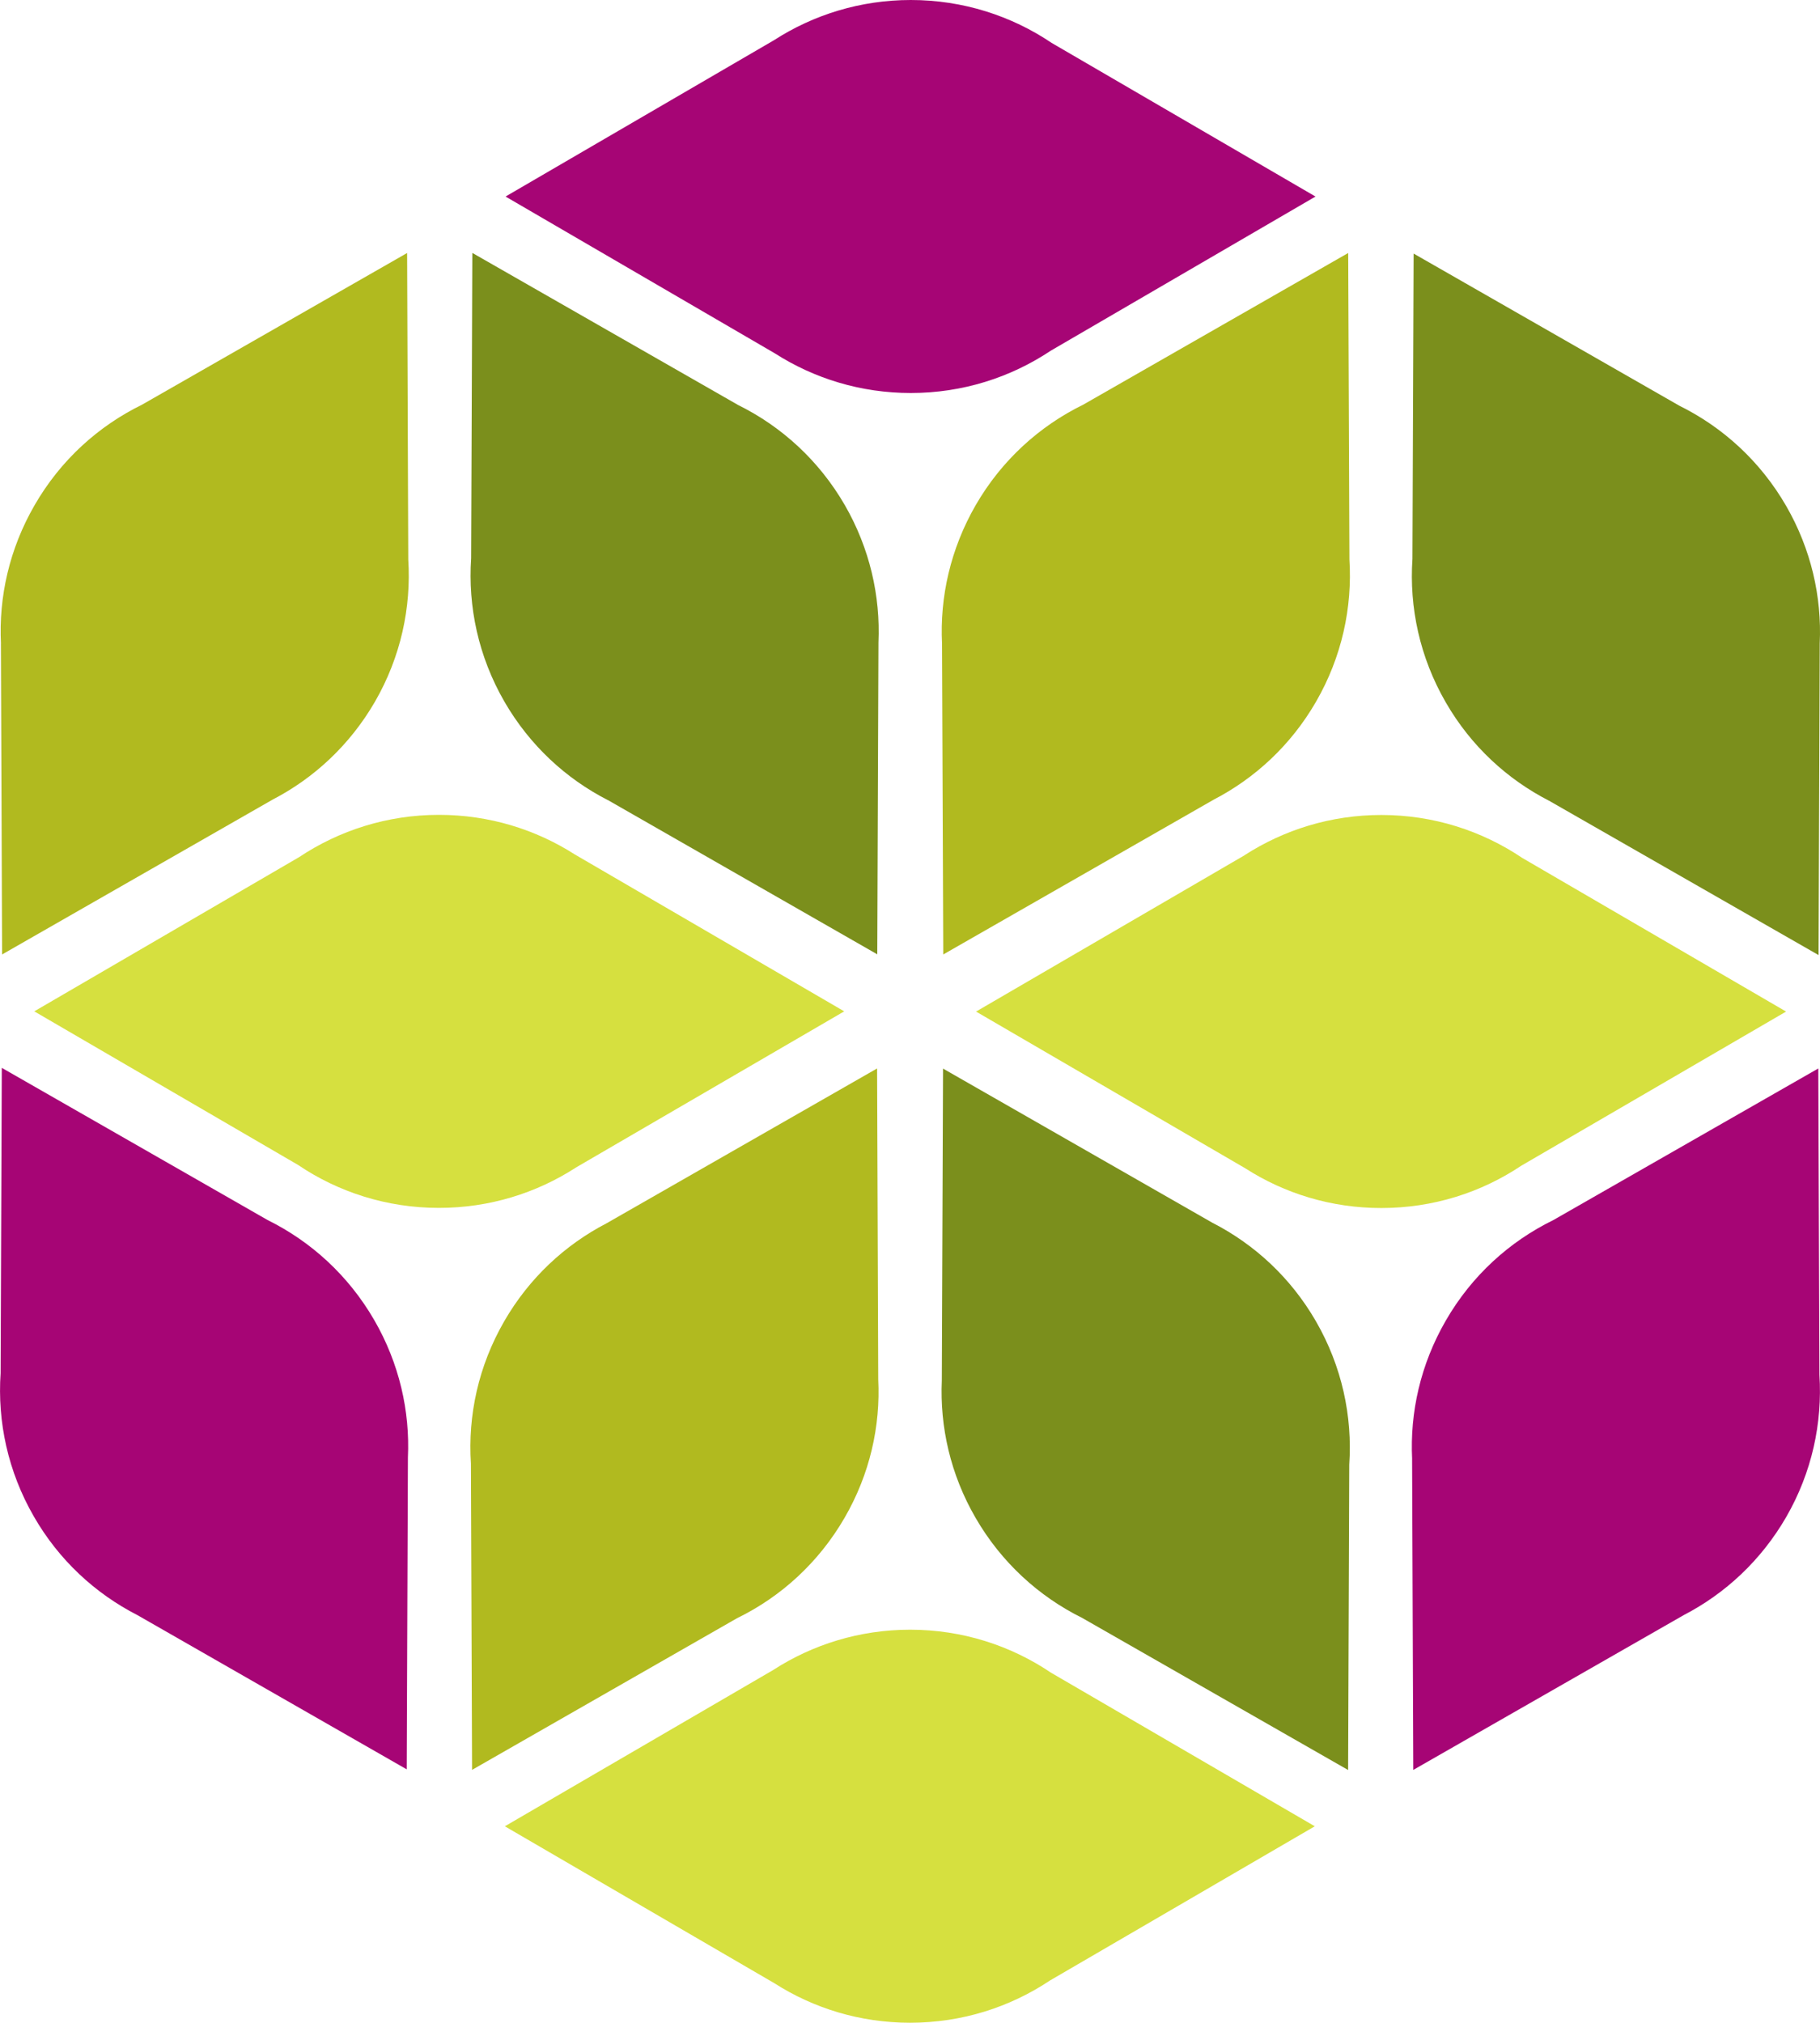
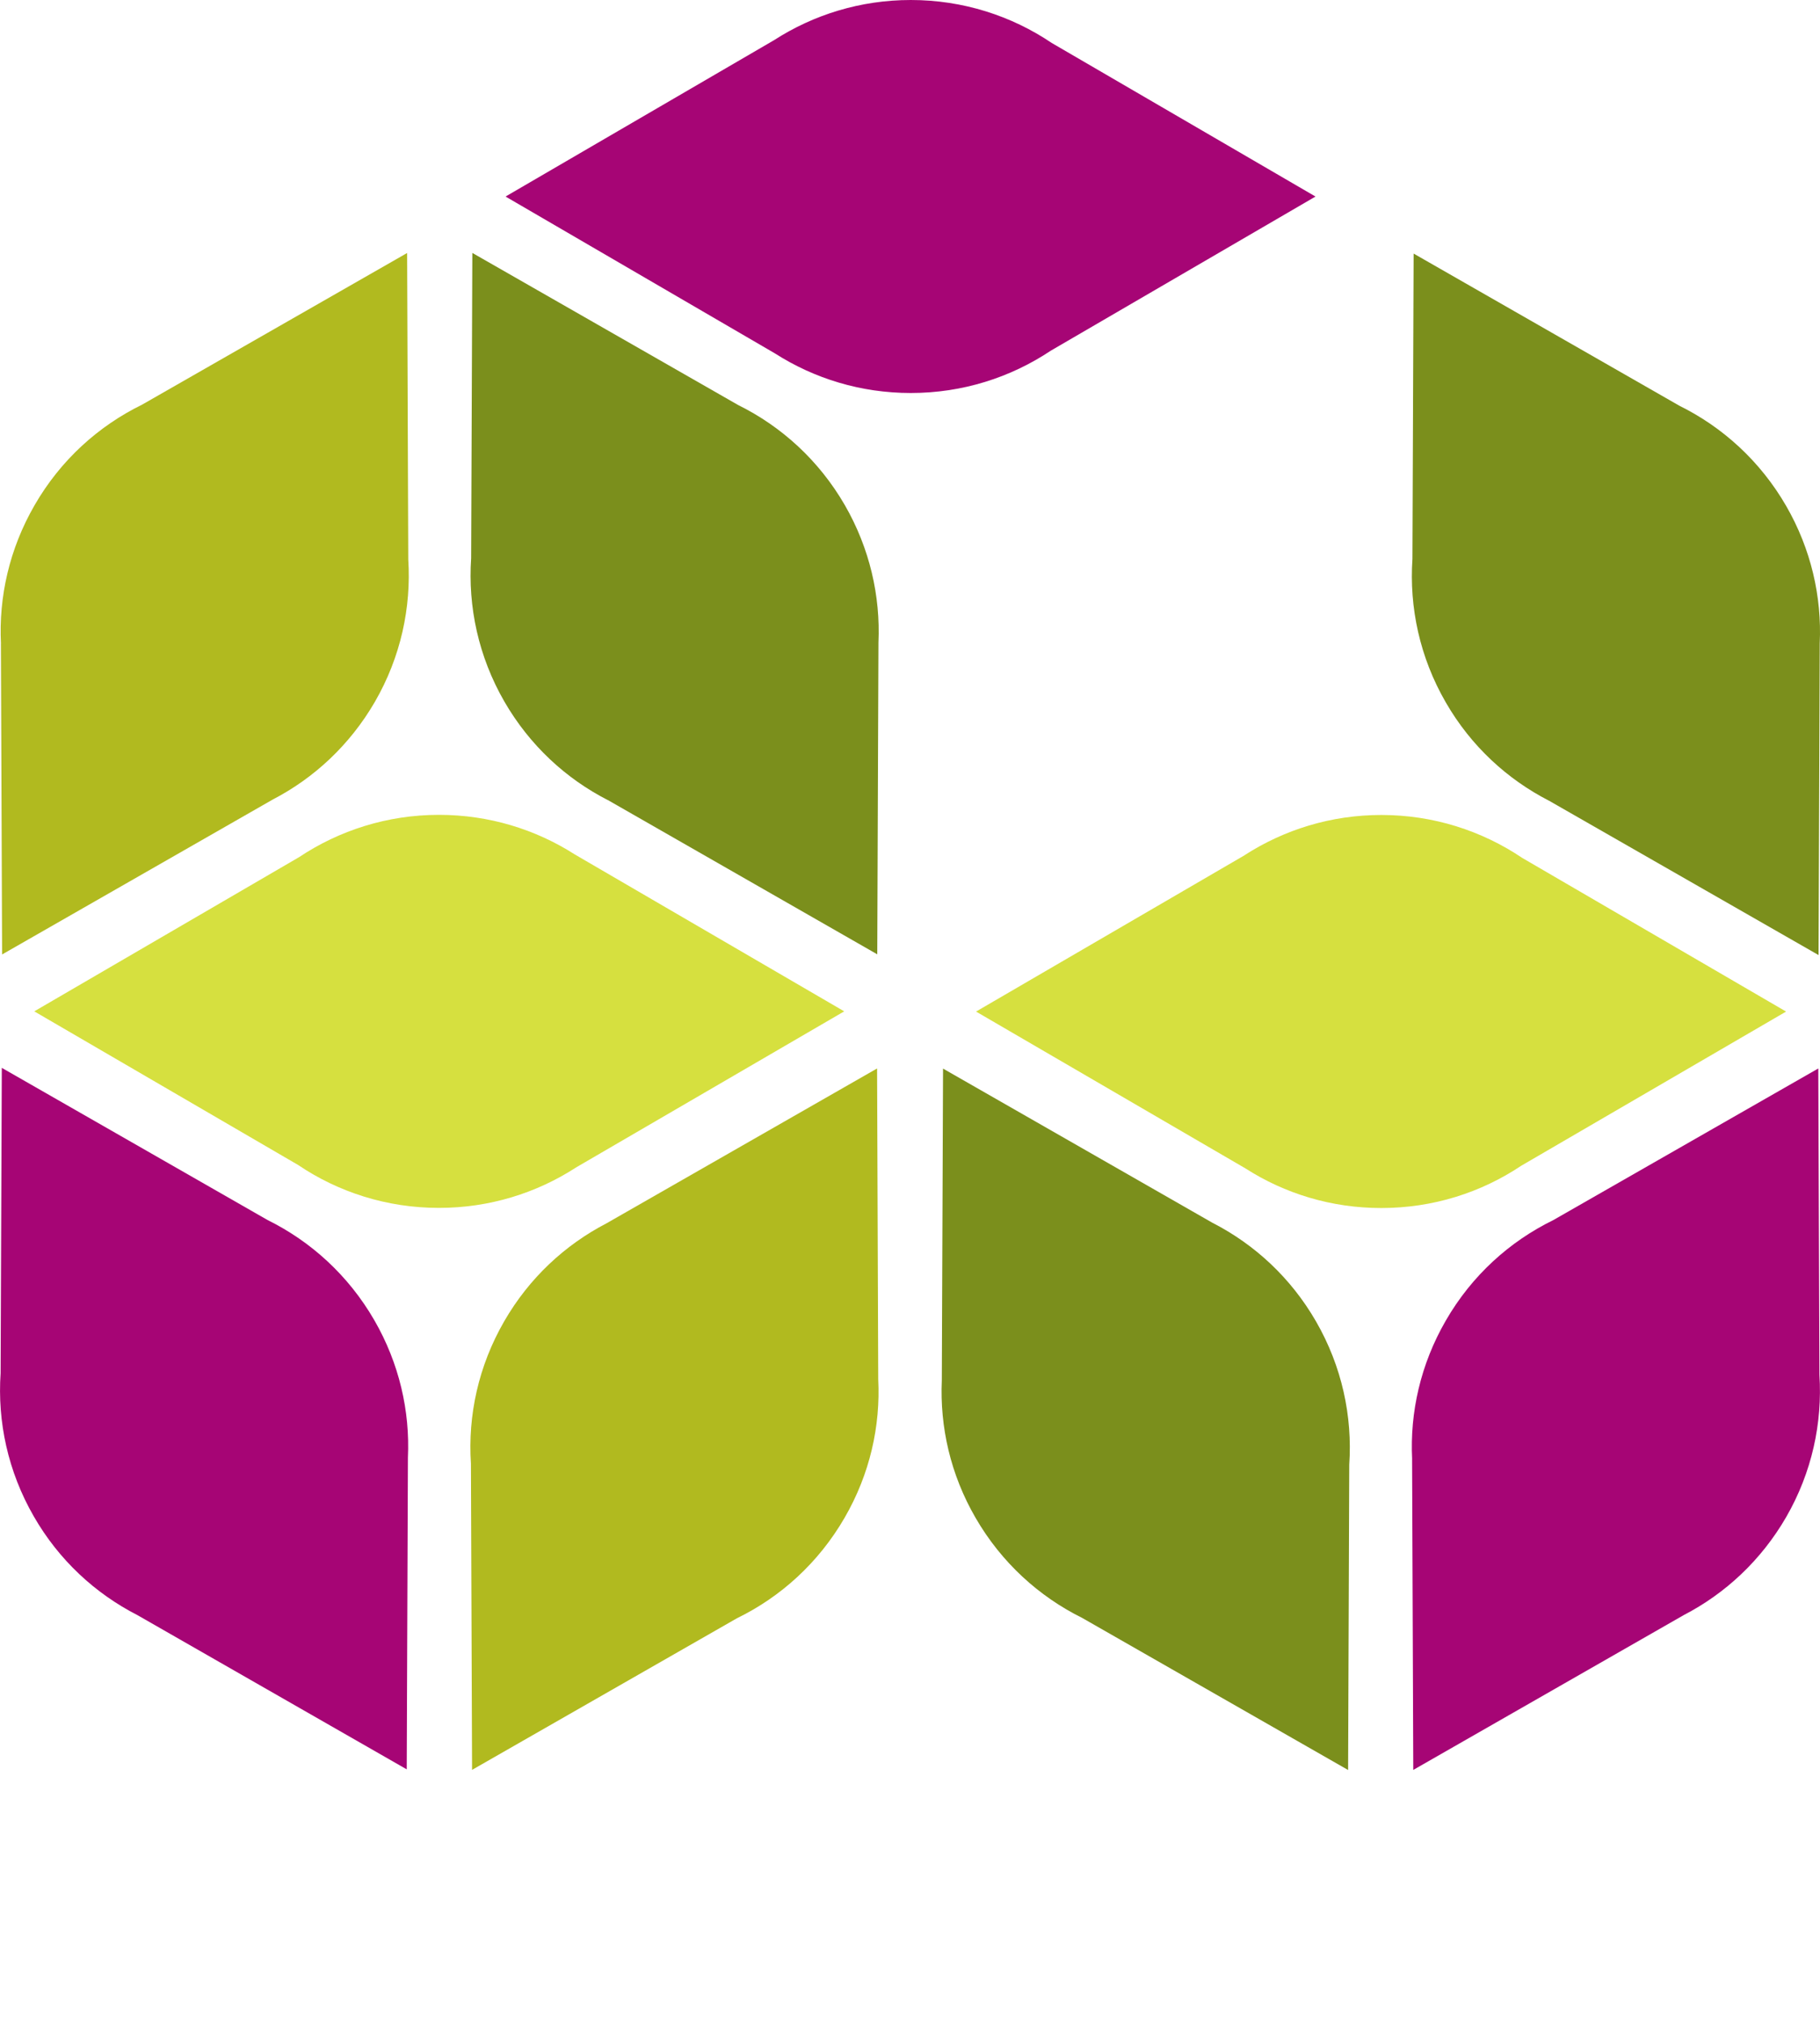
<svg xmlns="http://www.w3.org/2000/svg" width="41.584mm" height="46.219mm" viewBox="0 0 41.584 46.219" version="1.1" id="svg5">
  <path d="m 28.437,19.542 -6.136,3.572 6.156,3.584 c 0.895,0.574 1.961,0.905 3.103,0.905 1.184,0 2.284,-0.355 3.199,-0.967 l 6.05,-3.522 -6.027,-3.51 c -0.921,-0.62 -2.028,-0.982 -3.221,-0.982 -1.152,0 -2.223,0.338 -3.125,0.919" id="Fill-1" style="fill:#d6e03f;fill-opacity:1" />
-   <path d="m 21.524,14.709 0.028,7.1 6.182,-3.539 c 0.944,-0.49 1.764,-1.247 2.335,-2.236 0.591,-1.024 0.832,-2.154 0.763,-3.253 l -0.028,-7 -6.053,3.465 c -0.996,0.487 -1.863,1.266 -2.459,2.298 -0.575,0.999 -0.821,2.096 -0.768,3.166" id="Fill-2" style="fill:#b1ba1f;fill-opacity:1" />
  <path d="m 13.883,18.278 6.161,3.528 0.027,-7.124 c 0.047,-1.062 -0.198,-2.151 -0.768,-3.14 -0.592,-1.024 -1.45,-1.799 -2.437,-2.287 l -6.074,-3.476 -0.027,6.975 c -0.075,1.106 0.164,2.246 0.761,3.28 0.577,0.997 1.405,1.758 2.358,2.246" id="Fill-3" style="fill:#7b8f1c;fill-opacity:1" />
  <path d="m 13.153,26.681 6.136,-3.572 -6.155,-3.585 c -0.896,-0.573 -1.961,-0.905 -3.104,-0.905 -1.183,0 -2.282,0.357 -3.199,0.968 l -6.048,3.522 6.028,3.51 c 0.918,0.62 2.027,0.981 3.218,0.981 1.152,0 2.225,-0.338 3.124,-0.918" id="Fill-4" style="fill:#d6e03f;fill-opacity:1" />
  <path d="m 20.066,31.514 -0.026,-7.1 -6.183,3.539 c -0.944,0.49 -1.763,1.245 -2.335,2.235 -0.592,1.025 -0.834,2.154 -0.762,3.254 l 0.026,6.999 6.053,-3.465 c 0.997,-0.486 1.863,-1.265 2.46,-2.298 0.577,-0.997 0.821,-2.094 0.767,-3.164" id="Fill-5" style="fill:#b1ba1f;fill-opacity:1" />
  <path d="m 27.707,27.943 -6.16,-3.526 -0.028,7.123 c -0.047,1.064 0.198,2.152 0.77,3.14 0.592,1.024 1.45,1.8 2.437,2.289 l 6.076,3.475 0.026,-6.975 c 0.075,-1.106 -0.165,-2.245 -0.761,-3.278 -0.575,-0.997 -1.405,-1.758 -2.359,-2.248" id="Fill-6" style="fill:#7b8f1c;fill-opacity:1" />
  <path d="m 0.021,14.709 0.027,7.1 6.182,-3.539 c 0.945,-0.49 1.764,-1.247 2.337,-2.236 0.591,-1.024 0.831,-2.154 0.761,-3.253 l -0.026,-7 -6.055,3.465 c -0.996,0.487 -1.863,1.266 -2.457,2.298 -0.577,0.999 -0.821,2.096 -0.768,3.166" id="Fill-7" style="fill:#b1ba1f;fill-opacity:1" />
  <path d="m 32.264,33.342 0.027,7.1 6.182,-3.539 c 0.945,-0.49 1.764,-1.247 2.337,-2.236 0.591,-1.024 0.831,-2.154 0.761,-3.253 l -0.026,-7 -6.055,3.465 c -0.996,0.487 -1.863,1.266 -2.457,2.298 -0.577,0.999 -0.821,2.096 -0.768,3.166" id="Fill-7-3" style="fill:#a60575;fill-opacity:1;fill-rule:evenodd;stroke:none;stroke-width:1" />
  <path d="m 3.133,36.901 6.16,3.528 0.027,-7.124 c 0.049,-1.062 -0.197,-2.151 -0.768,-3.14 -0.592,-1.024 -1.45,-1.799 -2.437,-2.287 l -6.074,-3.478 -0.027,6.976 c -0.075,1.106 0.165,2.246 0.761,3.278 0.575,0.999 1.405,1.758 2.359,2.248" id="Fill-8" style="fill:#a60575;fill-opacity:1" />
  <path d="m 35.391,18.295 6.16,3.528 0.027,-7.124 c 0.049,-1.062 -0.197,-2.151 -0.768,-3.14 -0.592,-1.024 -1.45,-1.799 -2.437,-2.287 l -6.074,-3.478 -0.027,6.976 c -0.075,1.106 0.165,2.246 0.761,3.278 0.575,0.999 1.405,1.758 2.359,2.248" id="Fill-8-7" style="fill:#7b8f1c;fill-opacity:1;fill-rule:evenodd;stroke:none;stroke-width:1" />
  <path d="m 17.684,0.919 -6.133,3.572 6.155,3.584 c 0.896,0.573 1.96,0.905 3.104,0.905 1.183,0 2.282,-0.355 3.199,-0.967 l 6.048,-3.522 -6.028,-3.51 C 23.111,0.362 22.002,0 20.81,0 c -1.152,0 -2.225,0.338 -3.126,0.919" id="Fill-14" style="fill:#a60575;fill-opacity:1" />
-   <path d="m 17.668,38.158 -6.133,3.572 6.155,3.584 c 0.896,0.573 1.96,0.905 3.104,0.905 1.183,0 2.282,-0.355 3.199,-0.967 l 6.048,-3.522 -6.028,-3.51 c -0.918,-0.62 -2.027,-0.982 -3.218,-0.982 -1.152,0 -2.225,0.338 -3.126,0.919" id="Fill-14-3" style="fill:#d6e03f;fill-opacity:1;fill-rule:evenodd;stroke:none;stroke-width:1" />
</svg>